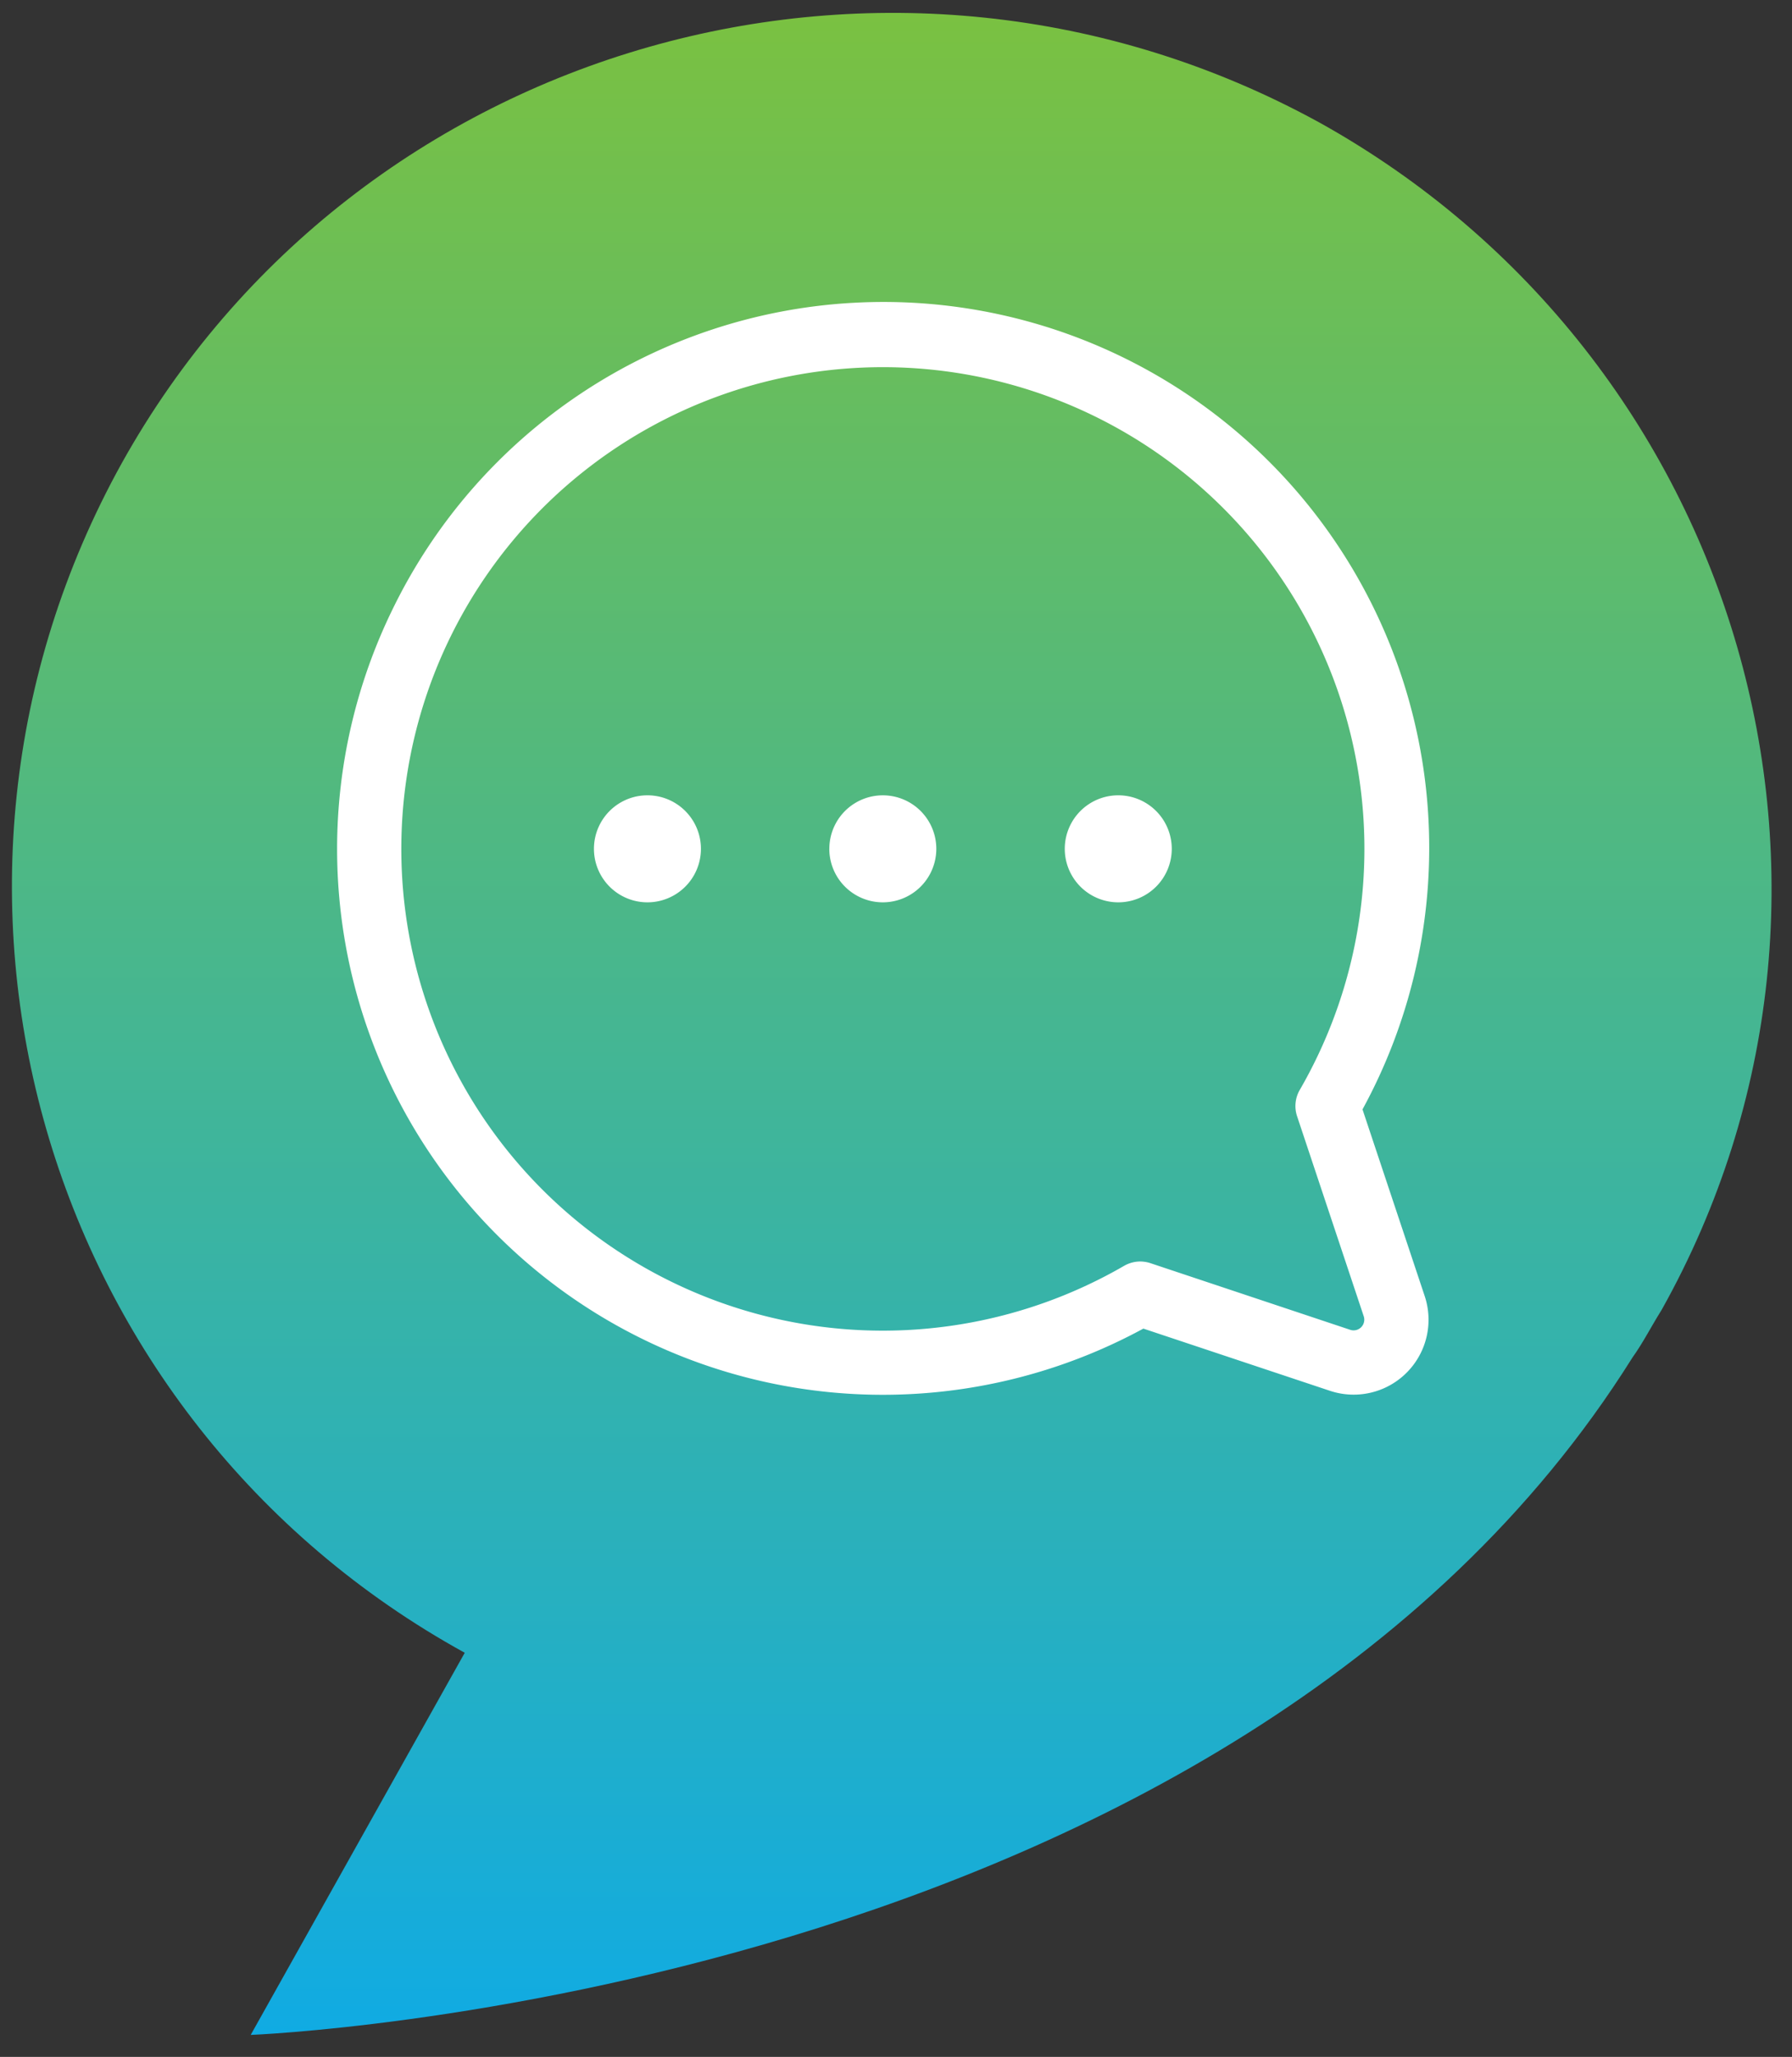
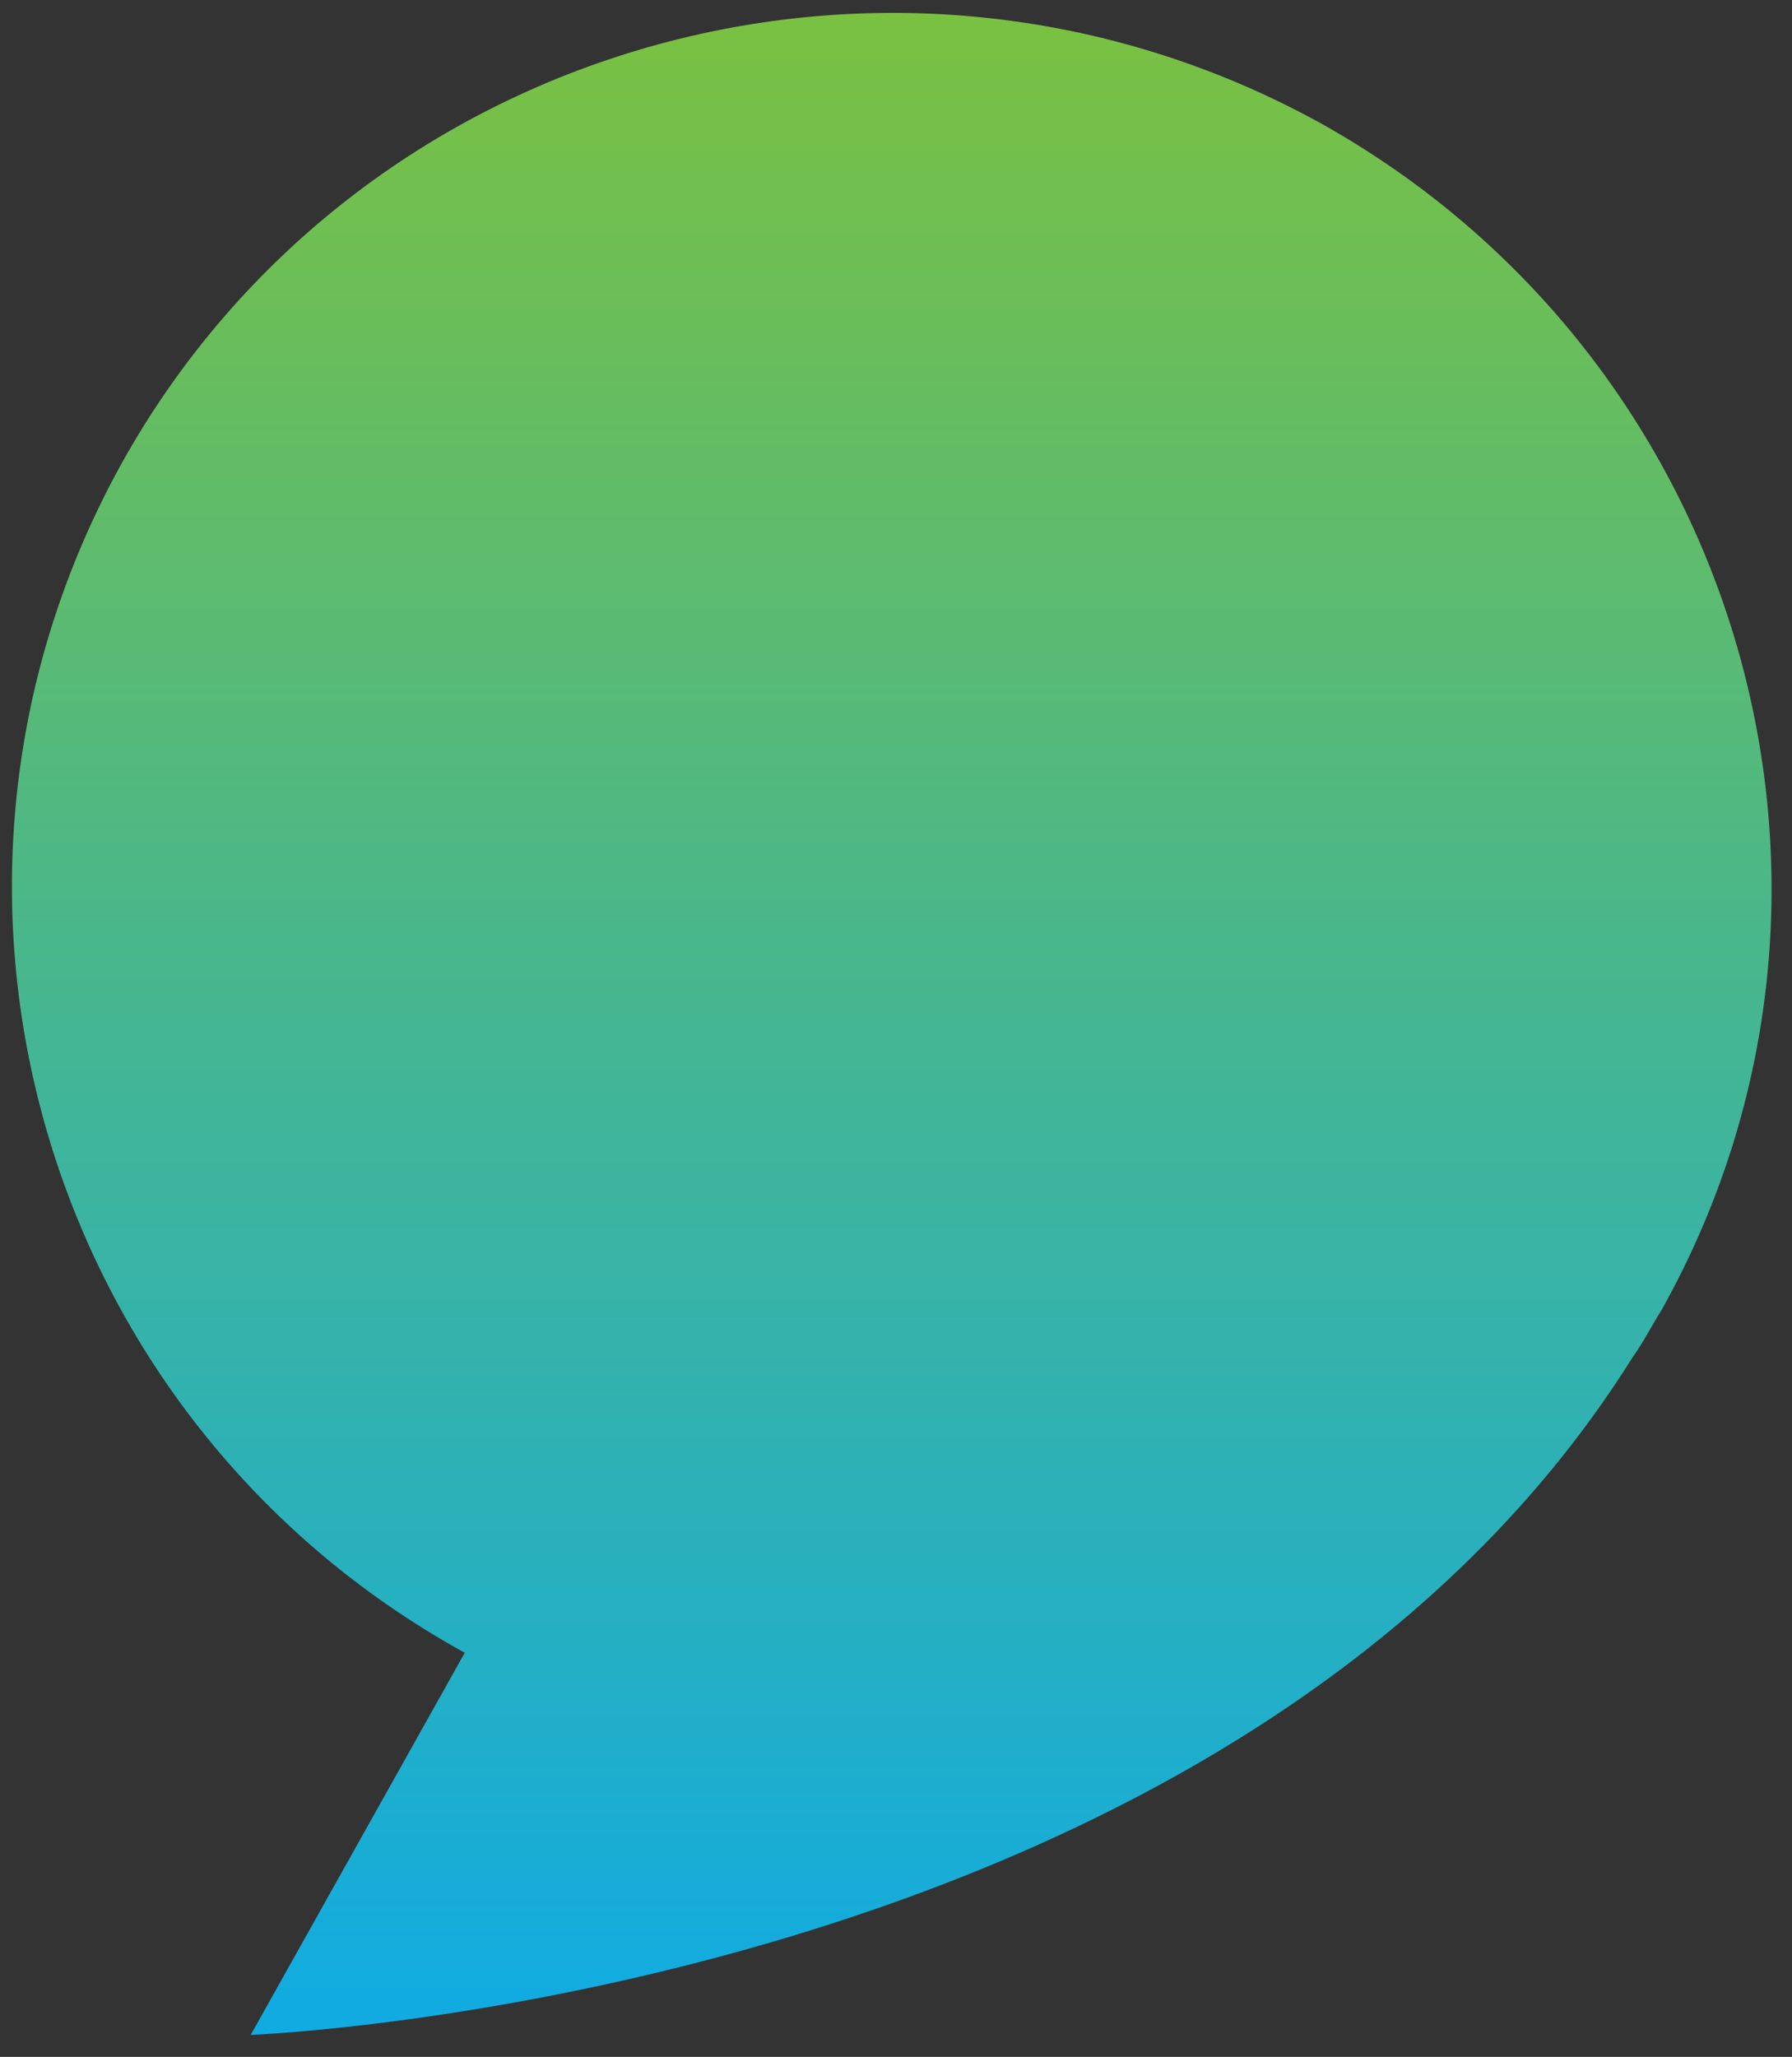
<svg xmlns="http://www.w3.org/2000/svg" width="61" height="70" fill="none">
  <rect width="100%" height="100%" fill="#333333" stroke="none" />
  <path fill="url(#a)" d="M44.891 4.158c-14.5-7.944-32.75-2.742-40.743 11.599-7.993 14.41-2.758 32.547 11.672 40.49L8.534 69.252s33.386-1.265 47.038-23.057c.354-.492.637-1.055.99-1.617 7.993-14.27 2.76-32.406-11.67-40.42Z" />
-   <path fill="#fff" d="M28.23 28.887a1.82 1.82 0 1 0 3.642 0 1.82 1.82 0 0 0-3.641 0Zm9.836-1.821a1.821 1.821 0 1 1 0 3.642 1.821 1.821 0 0 1 0-3.642Zm-16.027 0a1.821 1.821 0 1 1 0 3.642 1.821 1.821 0 0 1 0-3.642Zm-10.564 1.821A18.578 18.578 0 0 0 38.92 45.215l6.35 2.116a2.549 2.549 0 0 0 3.226-3.226l-2.116-6.35a18.578 18.578 0 1 0-33.013-17.028 18.578 18.578 0 0 0-1.892 8.16Zm2.186 0a16.392 16.392 0 1 1 30.582 8.207 1.093 1.093 0 0 0-.09.894l2.269 6.808a.364.364 0 0 1-.461.46l-6.803-2.269a1.127 1.127 0 0 0-.346-.056 1.11 1.11 0 0 0-.546.147 16.391 16.391 0 0 1-24.605-14.19Z" />
  <defs>
    <linearGradient id="a" x1="30.355" x2="30.355" y1=".439" y2="69.252" gradientUnits="userSpaceOnUse">
      <stop stop-color="#7AC141" />
      <stop offset="1" stop-color="#10ABE3" />
    </linearGradient>
  </defs>
</svg>